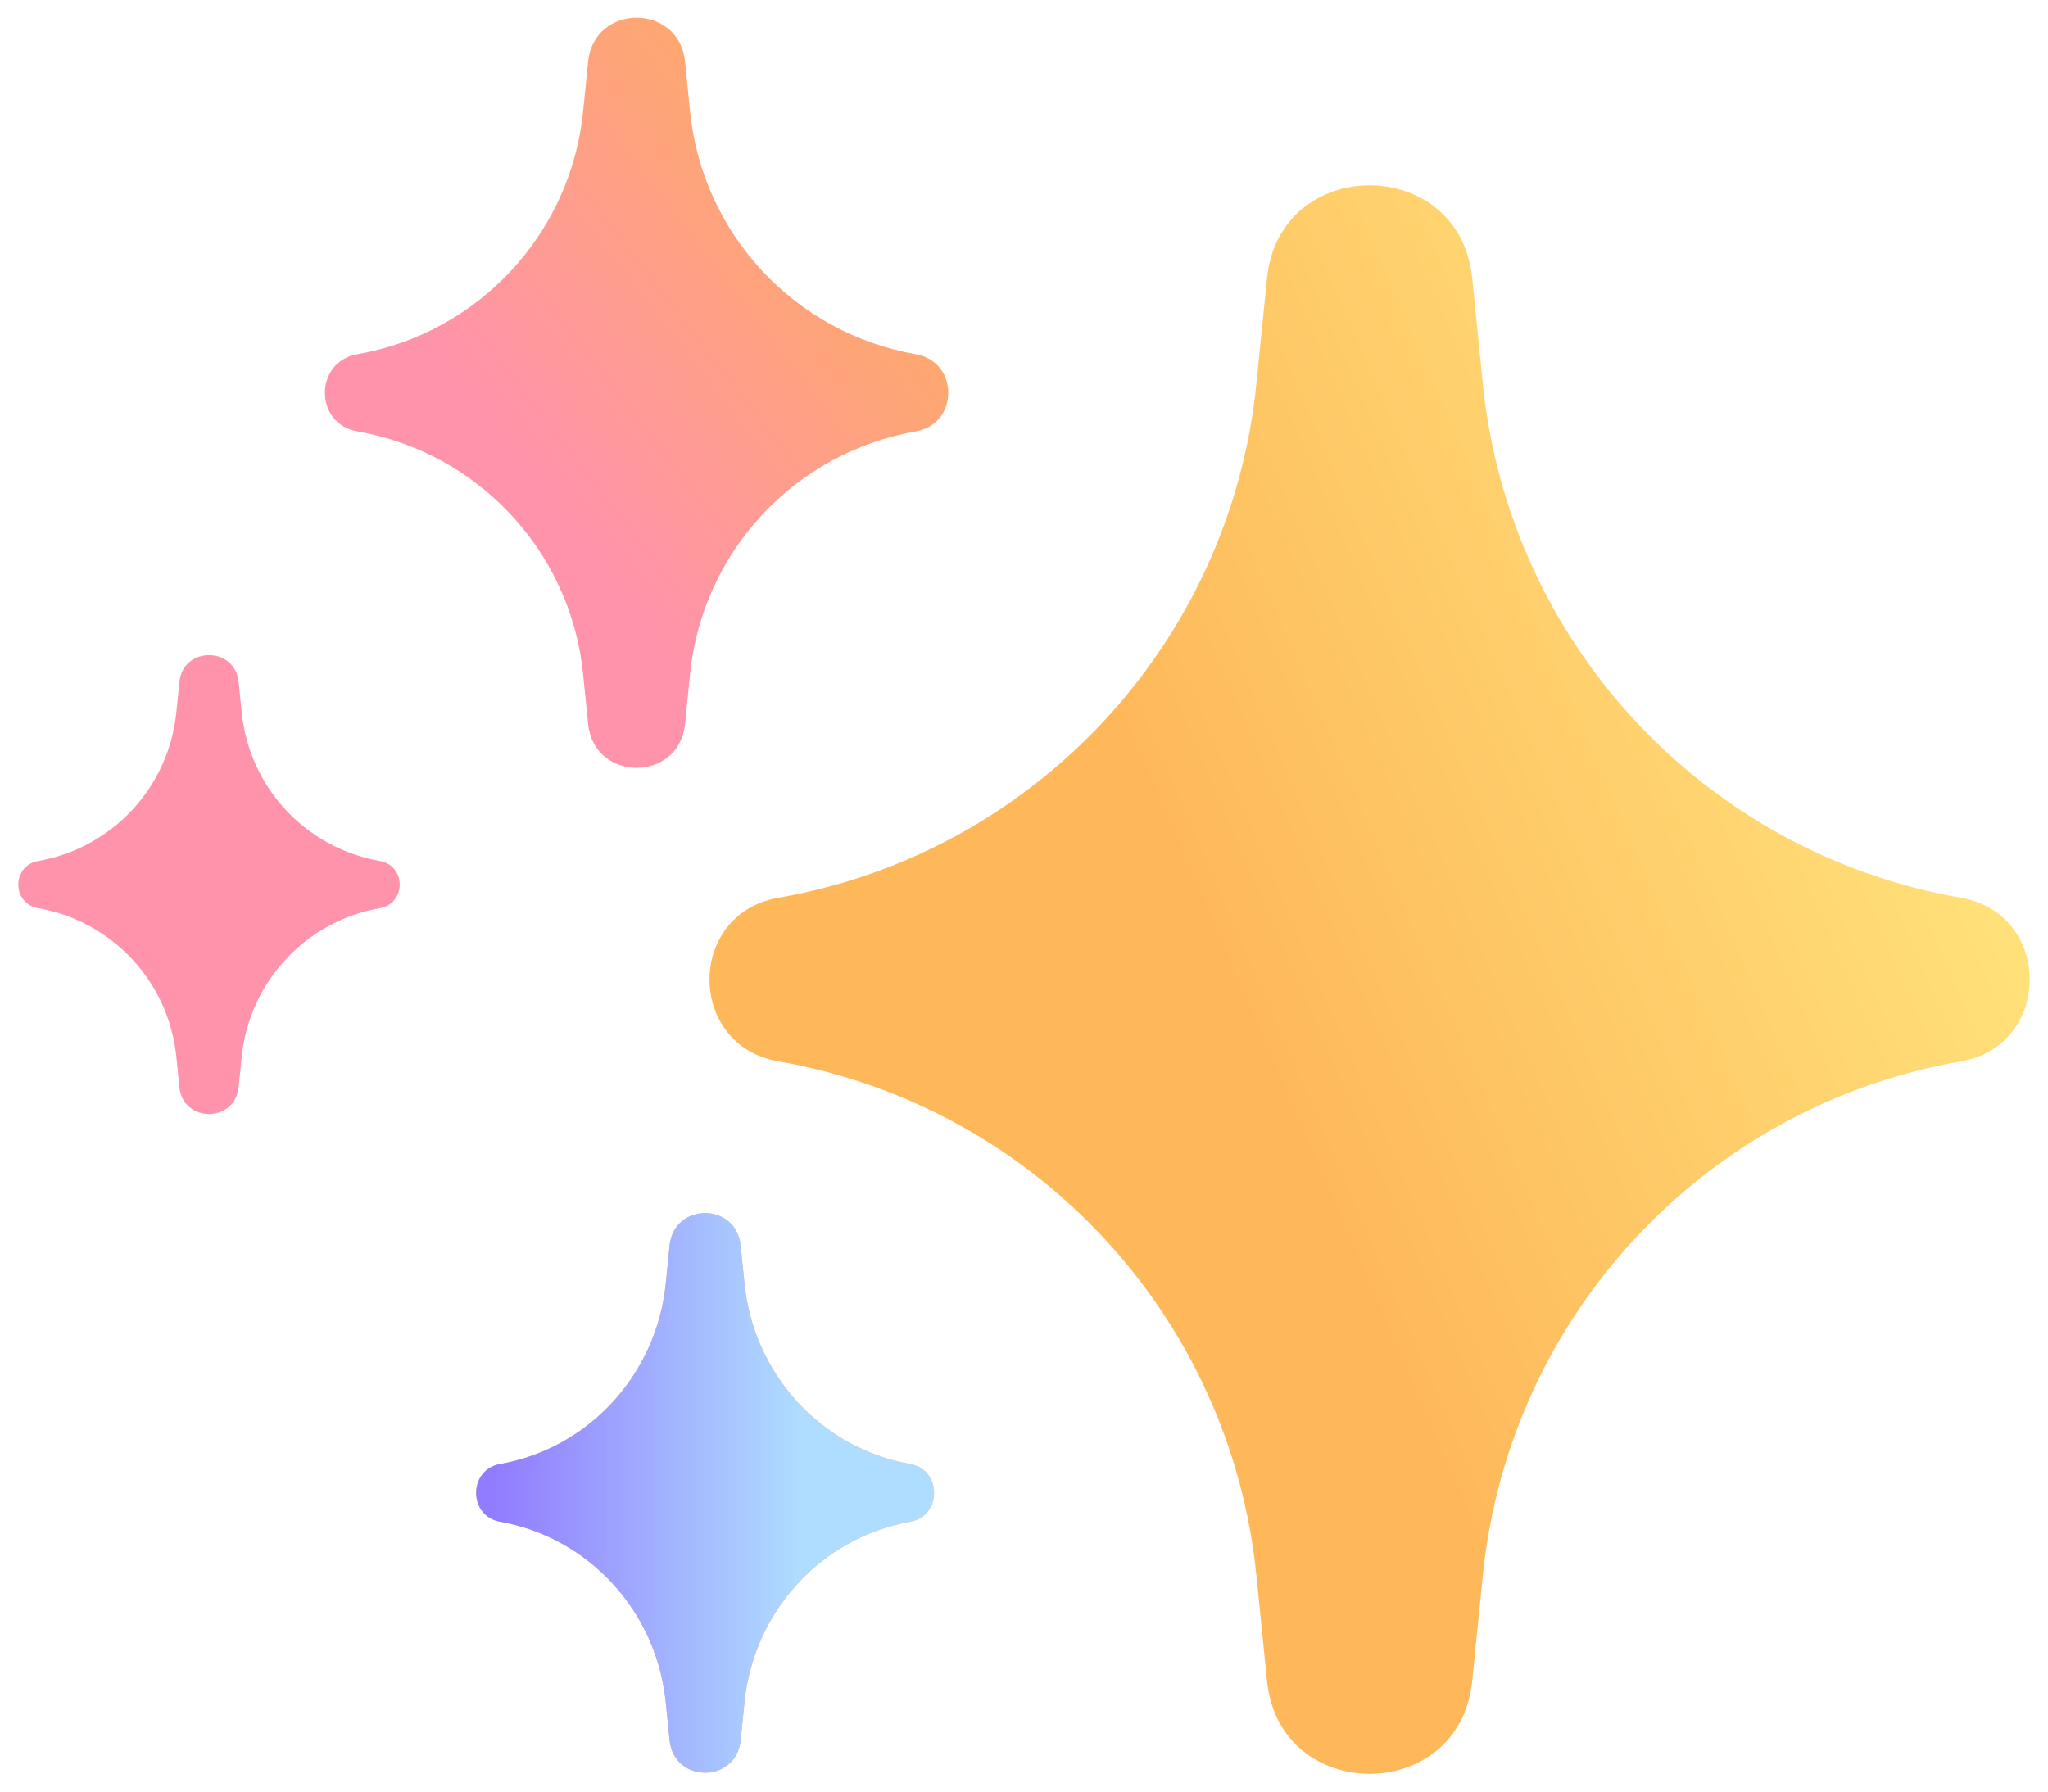
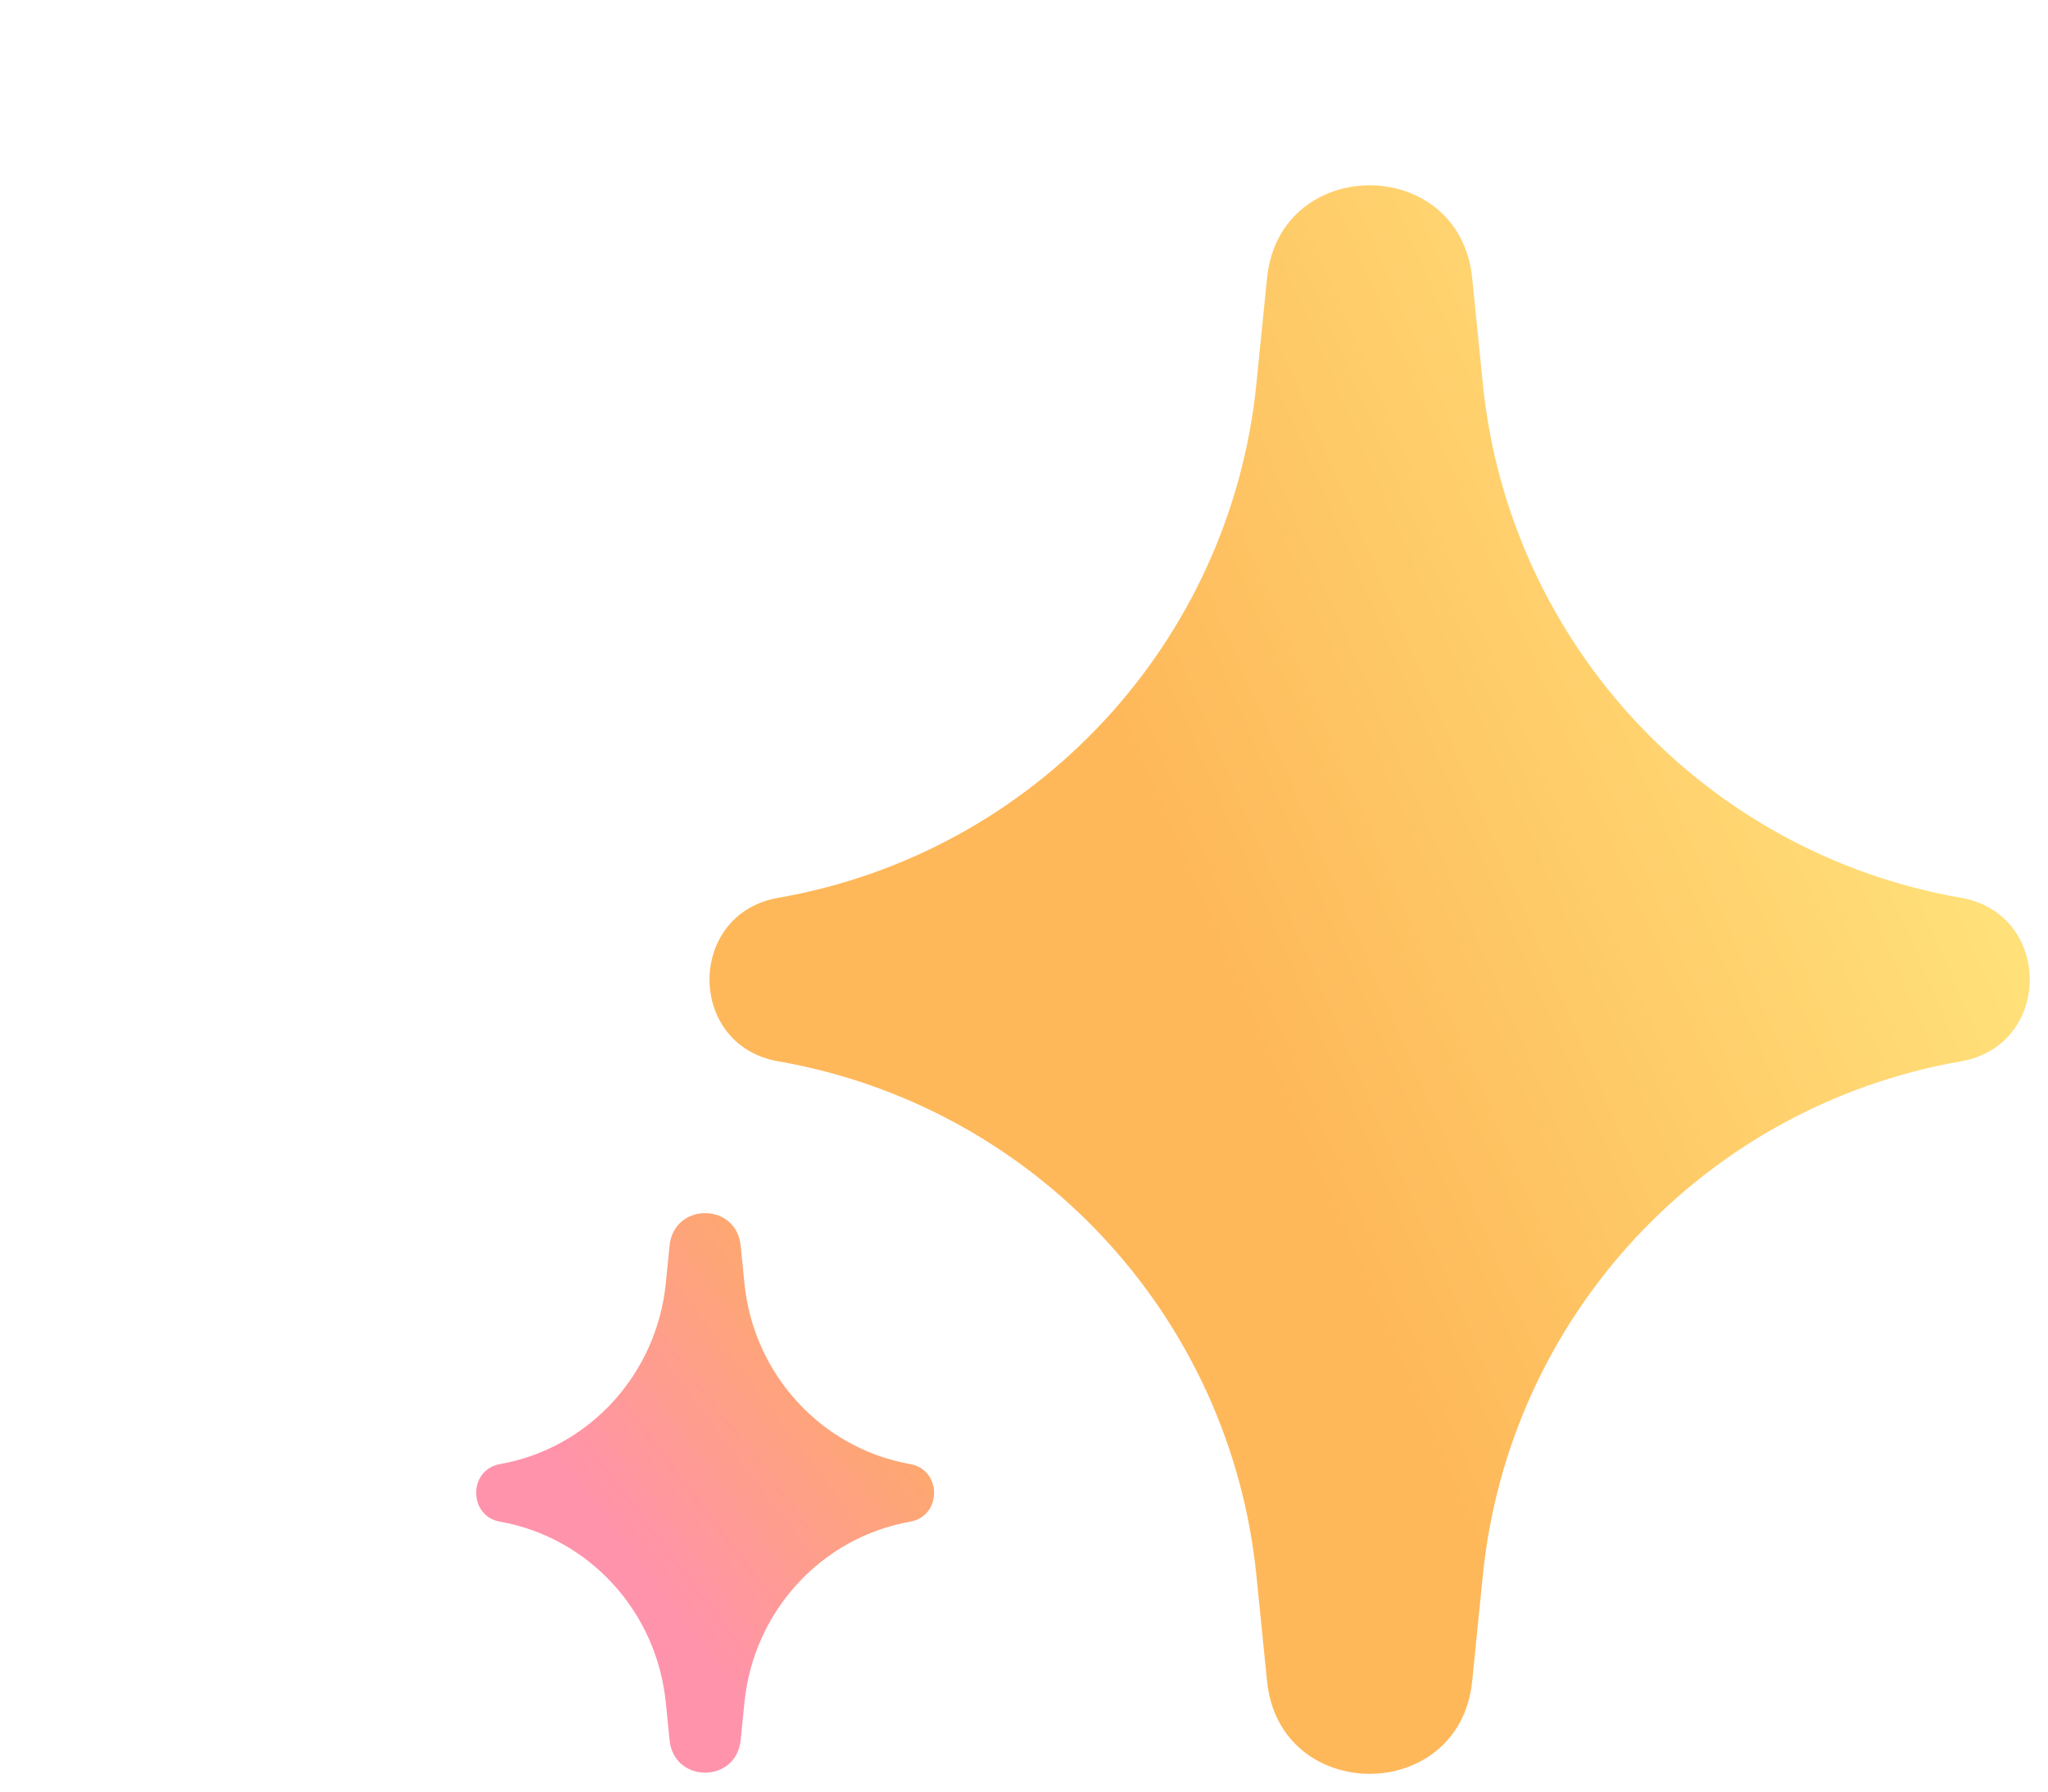
<svg xmlns="http://www.w3.org/2000/svg" width="56" height="49" viewBox="0 0 56 49" fill="none">
  <path d="M34.646 45.979C34.988 49.359 39.913 49.359 40.255 45.979L40.547 43.081C41.263 35.995 46.606 30.252 53.621 29.027C56.127 28.59 56.127 24.993 53.621 24.555C46.606 23.331 41.263 17.587 40.547 10.502L40.255 7.604C39.913 4.223 34.988 4.223 34.646 7.604L34.354 10.502C33.638 17.587 28.295 23.331 21.28 24.555C18.774 24.993 18.774 28.59 21.28 29.027C28.295 30.252 33.638 35.995 34.354 43.081L34.646 45.979Z" fill="url(#paint0_linear_438_3405)" />
-   <path d="M18.731 1.682C18.57 0.086 16.244 0.086 16.082 1.682L15.944 3.051C15.606 6.397 13.083 9.109 9.771 9.687C8.588 9.894 8.588 11.592 9.771 11.798C13.083 12.377 15.606 15.089 15.944 18.434L16.082 19.803C16.244 21.399 18.57 21.399 18.731 19.803L18.869 18.434C19.207 15.089 21.73 12.377 25.042 11.798C26.226 11.592 26.226 9.894 25.042 9.687C21.73 9.109 19.207 6.397 18.869 3.051L18.731 1.682Z" fill="url(#paint1_linear_438_3405)" />
-   <path d="M6.525 18.65C6.427 17.674 5.004 17.674 4.905 18.65L4.821 19.488C4.614 21.535 3.07 23.194 1.044 23.548C0.32 23.674 0.32 24.713 1.044 24.839C3.07 25.193 4.614 26.852 4.821 28.899L4.905 29.736C5.004 30.713 6.427 30.713 6.525 29.736L6.61 28.899C6.817 26.852 8.36 25.193 10.387 24.839C11.111 24.713 11.111 23.674 10.387 23.548C8.36 23.194 6.817 21.535 6.61 19.488L6.525 18.65Z" fill="url(#paint2_linear_438_3405)" />
-   <path d="M20.253 34.072C20.135 32.881 18.426 32.881 18.308 34.072L18.206 35.093C17.958 37.588 16.105 39.611 13.672 40.043C12.803 40.197 12.803 41.464 13.672 41.618C16.105 42.049 17.958 44.072 18.206 46.568L18.308 47.589C18.426 48.78 20.135 48.78 20.253 47.589L20.355 46.568C20.603 44.072 22.456 42.049 24.889 41.618C25.758 41.464 25.758 40.197 24.889 40.043C22.456 39.611 20.603 37.588 20.355 35.093L20.253 34.072Z" fill="url(#paint3_linear_438_3405)" />
-   <path d="M20.253 34.072C20.135 32.881 18.426 32.881 18.308 34.072L18.206 35.093C17.958 37.588 16.105 39.611 13.672 40.043C12.803 40.197 12.803 41.464 13.672 41.618C16.105 42.049 17.958 44.072 18.206 46.568L18.308 47.589C18.426 48.78 20.135 48.78 20.253 47.589L20.355 46.568C20.603 44.072 22.456 42.049 24.889 41.618C25.758 41.464 25.758 40.197 24.889 40.043C22.456 39.611 20.603 37.588 20.355 35.093L20.253 34.072Z" fill="url(#paint4_linear_438_3405)" />
+   <path d="M20.253 34.072C20.135 32.881 18.426 32.881 18.308 34.072L18.206 35.093C17.958 37.588 16.105 39.611 13.672 40.043C12.803 40.197 12.803 41.464 13.672 41.618C16.105 42.049 17.958 44.072 18.206 46.568L18.308 47.589C18.426 48.78 20.135 48.78 20.253 47.589L20.355 46.568C20.603 44.072 22.456 42.049 24.889 41.618C25.758 41.464 25.758 40.197 24.889 40.043C22.456 39.611 20.603 37.588 20.355 35.093L20.253 34.072" fill="url(#paint3_linear_438_3405)" />
  <defs>
    <linearGradient id="paint0_linear_438_3405" x1="53.339" y1="22.617" x2="32.308" y2="31.705" gradientUnits="userSpaceOnUse">
      <stop stop-color="#FFE079" />
      <stop offset="0.863" stop-color="#FEB85A" />
    </linearGradient>
    <linearGradient id="paint1_linear_438_3405" x1="8.61" y1="22.373" x2="29.149" y2="6.506" gradientUnits="userSpaceOnUse">
      <stop offset="0.401" stop-color="#FF93AB" />
      <stop offset="1" stop-color="#FDB154" />
    </linearGradient>
    <linearGradient id="paint2_linear_438_3405" x1="8.61" y1="22.373" x2="29.149" y2="6.506" gradientUnits="userSpaceOnUse">
      <stop offset="0.401" stop-color="#FF93AB" />
      <stop offset="1" stop-color="#FDB154" />
    </linearGradient>
    <linearGradient id="paint3_linear_438_3405" x1="12.819" y1="49.507" x2="28.079" y2="37.898" gradientUnits="userSpaceOnUse">
      <stop offset="0.401" stop-color="#FF93AB" />
      <stop offset="1" stop-color="#FDB154" />
    </linearGradient>
    <linearGradient id="paint4_linear_438_3405" x1="21.964" y1="41.509" x2="13.401" y2="41.509" gradientUnits="userSpaceOnUse">
      <stop stop-color="#AFDDFF" />
      <stop offset="1" stop-color="#917BFF" />
    </linearGradient>
  </defs>
</svg>